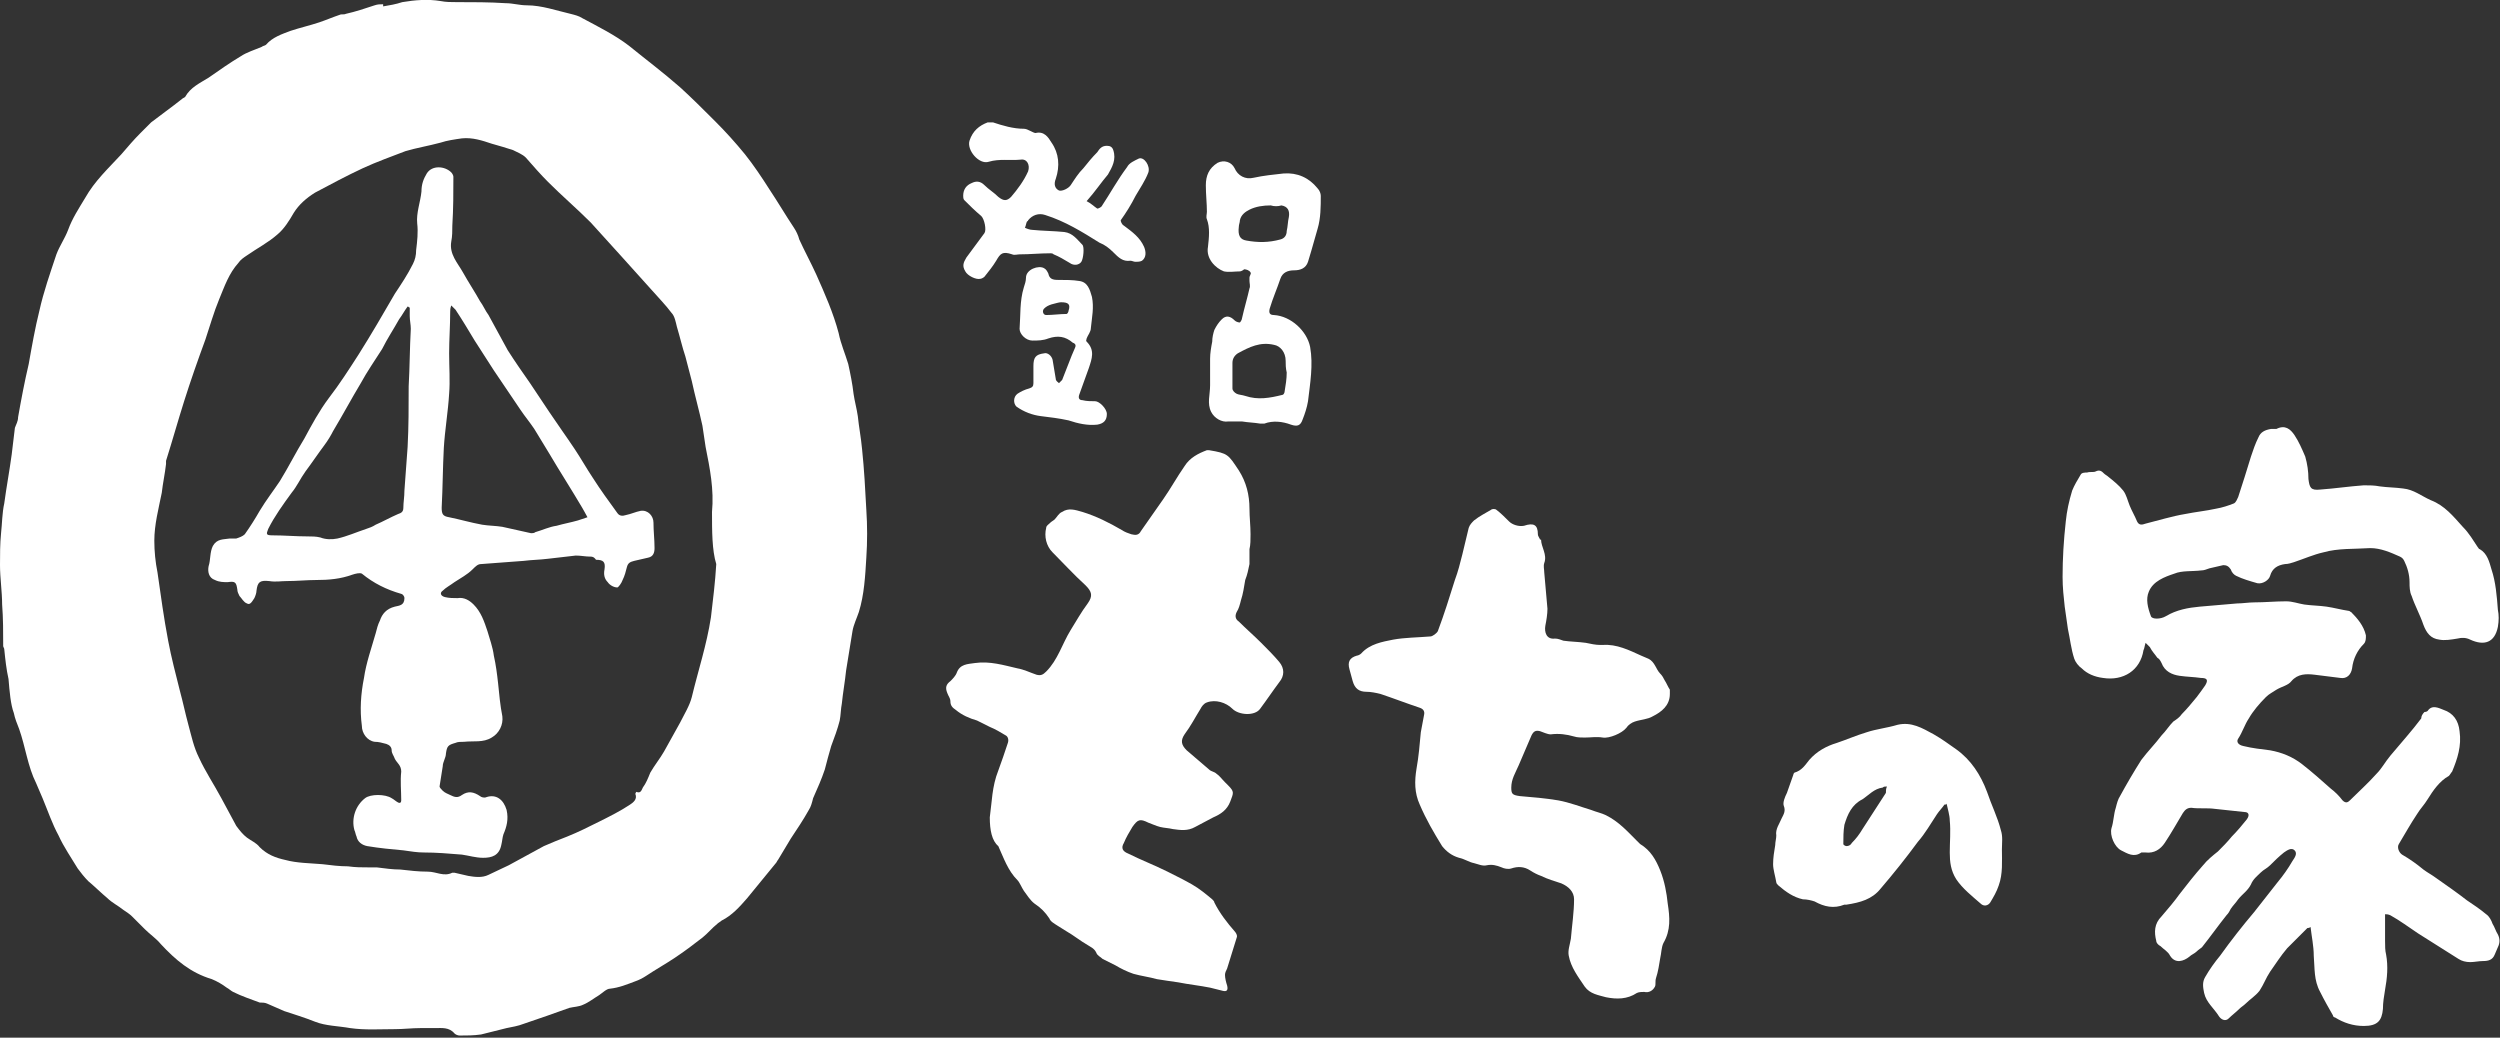
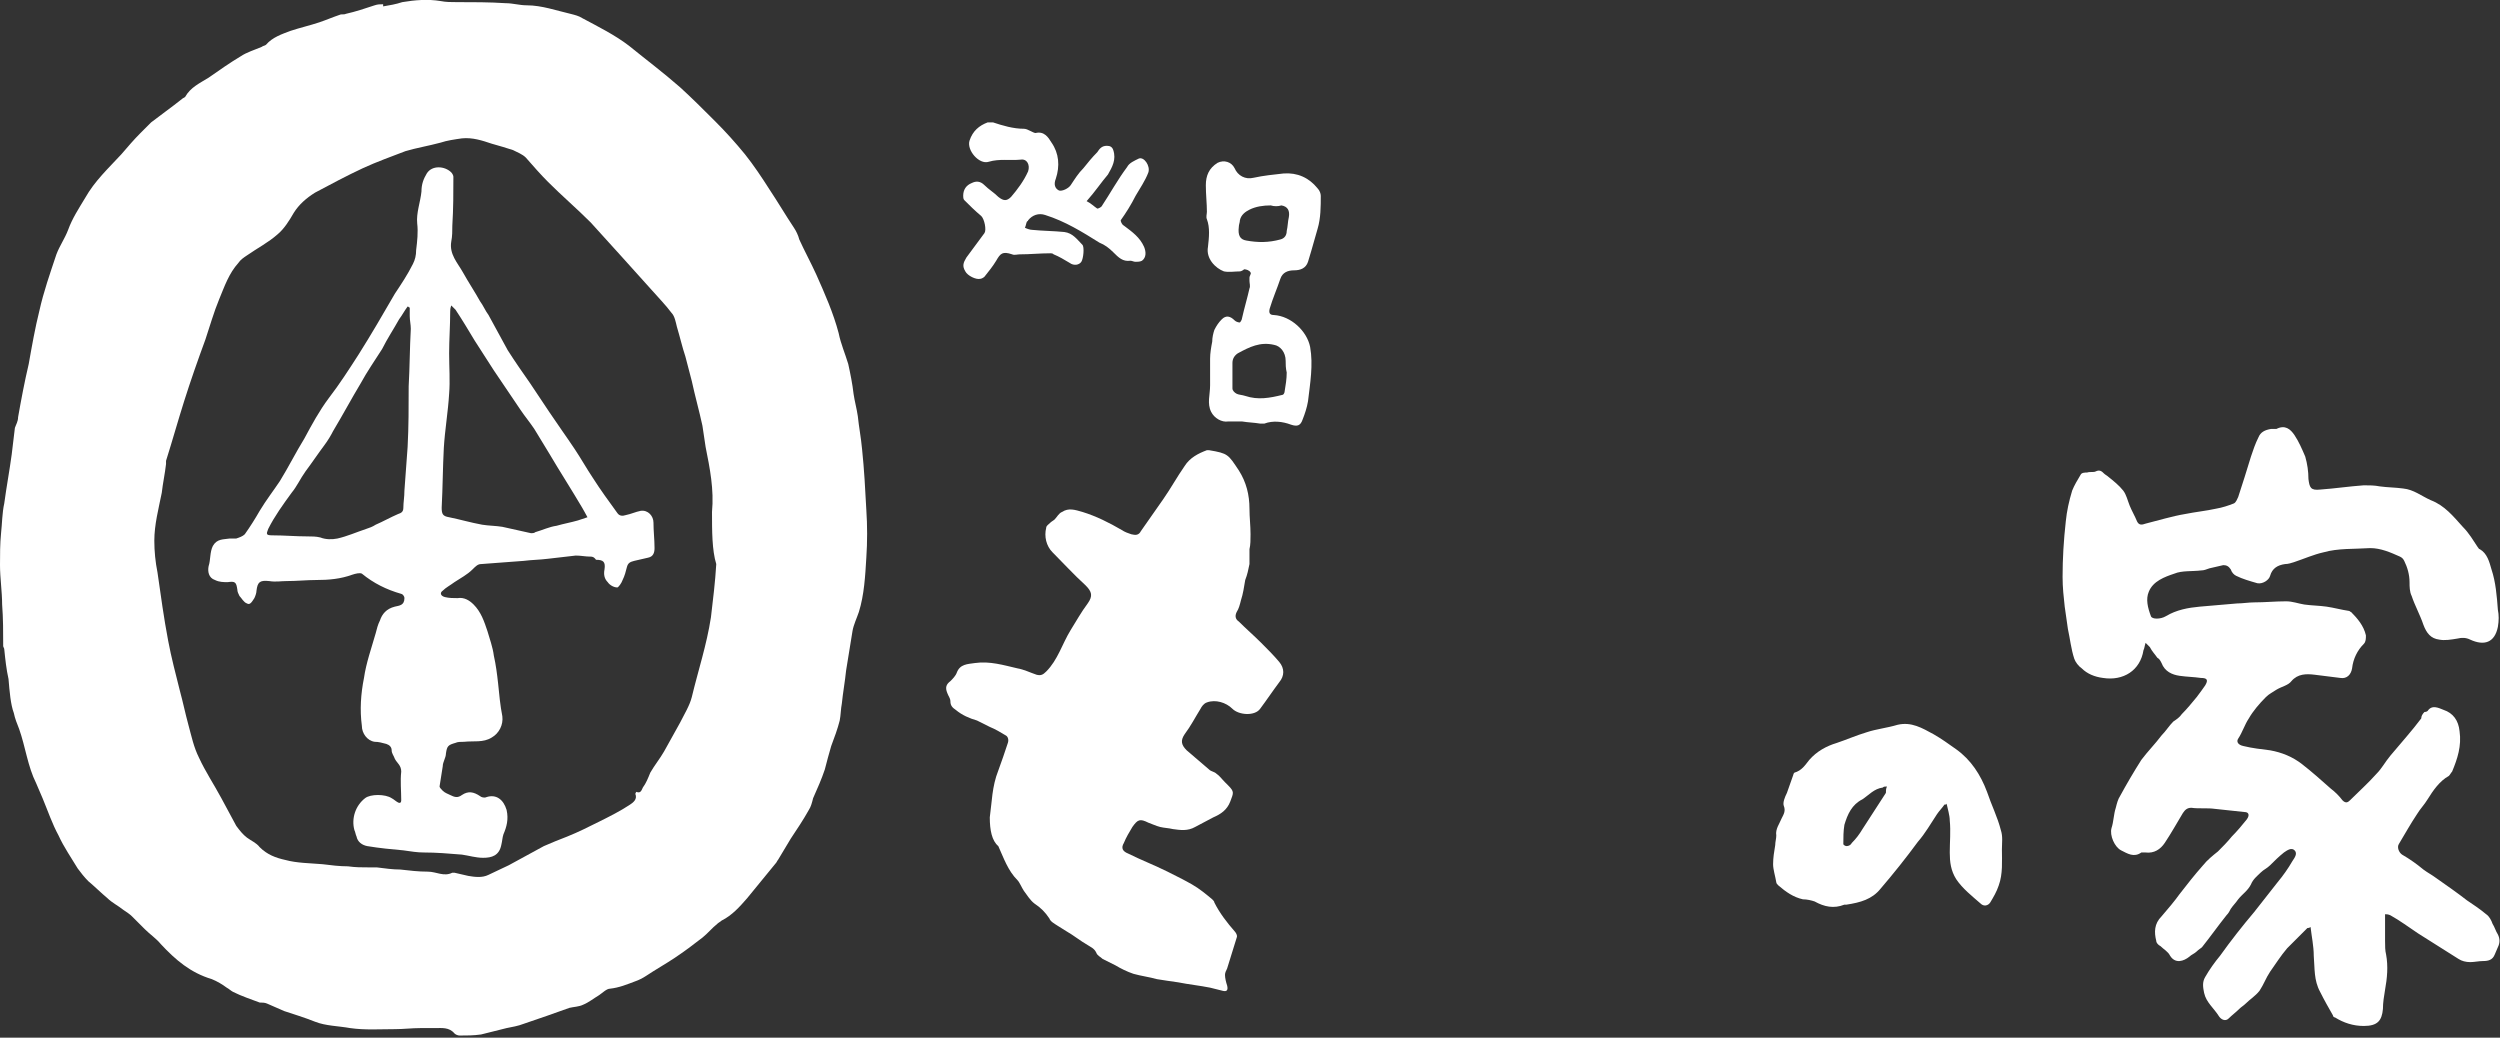
<svg xmlns="http://www.w3.org/2000/svg" version="1.1" id="レイヤー_1" x="0px" y="0px" width="234.9px" height="97.5px" viewBox="0 0 234.9 97.5" enable-background="new 0 0 234.9 97.5" xml:space="preserve">
  <rect x="0" y="0" width="234.9" height="97.5" fill="#333333" stroke="none" />
  <g>
    <g>
      <path fill="#FFFFFF" d="M36,0.6c0.6-0.1,1.2-0.2,1.8-0.4C39,0,40.2-0.1,41.4,0.1c0.5,0.1,1,0.1,1.5,0.1c1.5,0,3.1,0,4.6,0.1    c0.7,0,1.3,0.2,2,0.2c1.4,0,2.8,0.5,4.1,0.8c0.4,0.1,0.8,0.2,1.1,0.4c1.5,0.8,3.1,1.6,4.4,2.6c1.6,1.3,3.2,2.5,4.8,3.9    c1.1,1,2.2,2.1,3.3,3.2c1,1,1.9,2,2.8,3.1c0.8,1,1.6,2.2,2.3,3.3c0.8,1.2,1.5,2.4,2.3,3.6c0.2,0.3,0.4,0.7,0.5,1.1    c0.5,1.1,1.1,2.2,1.6,3.3c0.8,1.8,1.6,3.6,2.1,5.5c0.2,1,0.6,1.9,0.9,2.9c0.2,0.9,0.4,1.9,0.5,2.8c0.1,0.7,0.3,1.4,0.4,2.1    c0.1,1,0.3,2,0.4,3.1c0.2,1.9,0.3,3.8,0.4,5.7c0.1,1.5,0.1,3,0,4.5c-0.1,1.7-0.2,3.5-0.7,5.1c-0.2,0.6-0.5,1.2-0.6,1.8    c-0.2,1.2-0.4,2.5-0.6,3.7c-0.1,1-0.3,2.1-0.4,3.1c-0.1,0.5-0.1,1.1-0.2,1.6c-0.2,0.8-0.5,1.6-0.8,2.4c-0.2,0.7-0.4,1.4-0.6,2.2    c-0.3,0.9-0.7,1.8-1.1,2.7c-0.1,0.4-0.2,0.8-0.4,1.1c-0.5,0.9-1.1,1.8-1.7,2.7c-0.4,0.7-0.8,1.3-1.2,2c-0.1,0.1-0.1,0.2-0.2,0.3    c-0.9,1.1-1.8,2.2-2.7,3.3c-0.7,0.8-1.4,1.6-2.4,2.1c-0.1,0.1-0.3,0.2-0.4,0.3c-0.5,0.4-0.9,0.9-1.4,1.3c-0.9,0.7-1.7,1.3-2.6,1.9    c-0.9,0.6-1.8,1.1-2.7,1.7c-0.3,0.2-0.7,0.4-1,0.5c-0.8,0.3-1.5,0.6-2.4,0.7c-0.3,0-0.7,0.4-1,0.6c-0.5,0.3-1,0.7-1.5,0.9    c-0.4,0.2-0.9,0.2-1.3,0.3c-1.4,0.5-2.8,1-4.3,1.5c-0.5,0.2-1.1,0.3-1.6,0.4c-0.8,0.2-1.6,0.4-2.4,0.6c-0.7,0.1-1.4,0.1-2,0.1    c-0.2,0-0.4-0.1-0.5-0.2c-0.5-0.6-1.2-0.5-1.8-0.5c-0.5,0-1,0-1.4,0c-0.8,0-1.6,0.1-2.4,0.1c-1.4,0-2.8,0.1-4.2-0.1    c-1.1-0.2-2.3-0.2-3.3-0.6c-1-0.4-2-0.7-2.9-1c-0.5-0.2-1.1-0.5-1.6-0.7c-0.2-0.1-0.5-0.1-0.7-0.1c-0.8-0.3-1.7-0.6-2.5-1    c-0.2-0.1-0.4-0.3-0.6-0.4c-0.4-0.3-0.9-0.6-1.4-0.8c-2-0.6-3.4-1.8-4.8-3.3c-0.4-0.5-1-0.9-1.5-1.4c-0.4-0.4-0.8-0.8-1.2-1.2    c-0.2-0.2-0.5-0.4-0.8-0.6c-0.5-0.4-1.1-0.7-1.5-1.1c-0.6-0.5-1.2-1.1-1.8-1.6c-0.4-0.4-0.7-0.8-1-1.2c-0.6-1-1.3-2-1.8-3.1    c-0.6-1.1-1-2.3-1.5-3.5c-0.2-0.5-0.4-0.9-0.6-1.4c-0.8-1.6-1-3.4-1.6-5.1c-0.2-0.5-0.4-1-0.5-1.5C1,66.2,0.9,65,0.8,63.8    C0.6,62.9,0.5,62,0.4,61c0-0.1-0.1-0.2-0.1-0.3c0-1.3,0-2.6-0.1-3.9C0.2,55.6,0,54.3,0,53.1c0-1,0-2,0.1-3    c0.1-0.9,0.1-1.9,0.3-2.8c0.2-1.5,0.5-3.1,0.7-4.6c0.1-0.8,0.2-1.6,0.3-2.5c0.1-0.3,0.3-0.6,0.3-1c0.3-1.7,0.6-3.3,1-5    c0.3-1.7,0.6-3.4,1-5c0.4-1.8,1-3.5,1.6-5.3c0.3-0.8,0.8-1.5,1.1-2.3c0.4-1.1,1-2,1.6-3c0.9-1.6,2.2-2.8,3.4-4.1    c0.6-0.7,1.2-1.4,1.8-2c0.3-0.3,0.7-0.7,1-1c0.9-0.7,1.9-1.4,2.9-2.2c0.1-0.1,0.2-0.1,0.3-0.2c0.5-0.9,1.4-1.3,2.2-1.8    c1-0.7,2-1.4,3-2c0.6-0.4,1.3-0.6,2-0.9c0.1-0.1,0.3-0.1,0.4-0.2c0.6-0.7,1.5-1,2.3-1.3c0.9-0.3,1.8-0.5,2.7-0.8    c0.6-0.2,1.3-0.5,1.9-0.7c0.2-0.1,0.4,0,0.6-0.1c0.9-0.2,1.8-0.5,2.7-0.8c0.3-0.1,0.5-0.1,0.8-0.1C36,0.6,36,0.6,36,0.6z     M66.9,48.1c0.2-2.1-0.2-4.1-0.6-6.1c-0.1-0.7-0.2-1.3-0.3-2c-0.3-1.4-0.7-2.8-1-4.2c-0.2-0.8-0.4-1.5-0.6-2.3    c-0.3-0.9-0.5-1.8-0.8-2.8c-0.1-0.4-0.2-1-0.5-1.3c-0.6-0.8-1.3-1.5-2-2.3c-0.9-1-1.8-2-2.7-3c-1-1.1-1.9-2.1-2.9-3.2    c-1.3-1.3-2.7-2.5-4-3.8c-0.7-0.7-1.4-1.5-2.1-2.3c-0.3-0.3-0.8-0.5-1.2-0.7c-0.6-0.2-1.3-0.4-2-0.6c-0.9-0.3-1.8-0.6-2.8-0.5    c-0.7,0.1-1.4,0.2-2,0.4c-1.1,0.3-2.3,0.5-3.3,0.8c-1.3,0.5-2.7,1-4,1.6c-1.5,0.7-3,1.5-4.5,2.3c-0.8,0.5-1.5,1.1-2,1.9    c-0.4,0.7-0.9,1.5-1.5,2c-0.9,0.8-1.9,1.3-2.9,2c-0.3,0.2-0.6,0.4-0.8,0.7c-0.9,1-1.3,2.2-1.8,3.4c-0.5,1.2-0.9,2.6-1.3,3.8    c-0.7,1.9-1.4,3.9-2,5.8c-0.6,1.9-1.1,3.7-1.7,5.6c0,0.1,0,0.2,0,0.3c-0.1,0.9-0.3,1.8-0.4,2.7c-0.3,1.5-0.7,3-0.7,4.5    c0,1,0.1,2,0.3,3c0.3,2.1,0.6,4.3,1,6.4c0.3,1.6,0.7,3.1,1.1,4.7c0.3,1.1,0.5,2.1,0.8,3.2c0.3,1.1,0.5,2.1,1,3.1    c0.6,1.3,1.4,2.5,2.1,3.8c0.5,0.9,0.9,1.7,1.4,2.6c0.3,0.4,0.6,0.8,1,1.1c0.4,0.3,0.9,0.5,1.2,0.9c0.7,0.7,1.5,1,2.4,1.2    c1.1,0.3,2.3,0.3,3.5,0.4c0.8,0.1,1.6,0.2,2.4,0.2c0.7,0.1,1.3,0.1,2,0.1c0.2,0,0.5,0,0.7,0c0.8,0.1,1.5,0.2,2.2,0.2    c0.9,0.1,1.7,0.2,2.6,0.2c0.8,0,1.5,0.5,2.3,0.1c0,0,0.1,0,0.2,0c0.4,0.1,0.9,0.2,1.3,0.3c0.6,0.1,1.3,0.2,1.9-0.1    c0.6-0.3,1.3-0.6,1.9-0.9c1.1-0.6,2.2-1.2,3.3-1.8c0.7-0.3,1.4-0.6,2.2-0.9c1-0.4,2-0.9,3-1.4c1-0.5,2-1,2.9-1.6    c0.3-0.2,0.7-0.5,0.5-1c0-0.1,0.1-0.2,0.1-0.2c0.4,0.2,0.5-0.2,0.6-0.4c0.3-0.4,0.5-0.9,0.7-1.4c0.4-0.7,0.9-1.3,1.3-2    c0.5-0.9,1-1.8,1.5-2.7c0.4-0.8,0.9-1.6,1.1-2.4c0.6-2.5,1.4-4.9,1.8-7.5c0.2-1.7,0.4-3.3,0.5-5C66.9,51.7,66.9,49.9,66.9,48.1z" />
      <path fill="#FFFFFF" d="M227.8,66.9c0,0,0.2,0,0.3-0.1c0.4-0.6,1-0.3,1.5-0.1c0.9,0.3,1.4,1,1.5,2c0.2,1.4-0.2,2.6-0.7,3.8    c-0.1,0.1-0.2,0.3-0.3,0.4c-0.9,0.5-1.5,1.4-2,2.2c-0.3,0.5-0.7,0.9-1,1.4c-0.6,0.9-1.1,1.8-1.7,2.8c-0.2,0.3,0,0.8,0.3,1    c0.7,0.4,1.4,0.9,2,1.4c0.4,0.3,0.8,0.5,1.2,0.8c1,0.7,2,1.4,2.9,2.1c0.6,0.4,1.2,0.8,1.8,1.3c0.3,0.2,0.5,0.6,0.6,0.9    c0.2,0.3,0.3,0.7,0.5,1c0.2,0.4,0.2,0.8,0,1.2c-0.1,0.2-0.2,0.5-0.3,0.7c-0.2,0.5-0.6,0.6-1.1,0.6c-0.4,0-0.8,0.1-1.2,0.1    c-0.4,0-0.8-0.1-1.1-0.3c-1.3-0.8-2.5-1.6-3.8-2.4c-0.9-0.6-1.7-1.2-2.6-1.7c-0.2-0.1-0.4-0.1-0.5-0.1c0,0.9,0,1.7,0,2.5    c0,0.5,0,0.9,0.1,1.3c0.2,1.1,0.1,2.2-0.1,3.3c-0.1,0.6-0.2,1.2-0.2,1.8c-0.1,1.1-0.5,1.6-1.8,1.6c-1,0-1.9-0.3-2.7-0.8    c-0.1,0-0.2-0.1-0.2-0.2c-0.4-0.7-0.8-1.4-1.2-2.2c-0.6-1.1-0.5-2.2-0.6-3.4c0-0.9-0.2-1.8-0.3-2.7c-0.1,0.1-0.3,0.1-0.3,0.1    c-0.6,0.6-1.3,1.3-1.9,1.9c-0.6,0.7-1.1,1.5-1.6,2.2c-0.4,0.6-0.6,1.2-1,1.8c-0.4,0.5-0.9,0.8-1.3,1.2c-0.2,0.2-0.4,0.3-0.6,0.5    c-0.3,0.3-0.7,0.6-1,0.9c-0.3,0.3-0.7,0.1-0.9-0.2c-0.5-0.8-1.2-1.3-1.4-2.2c-0.1-0.5-0.2-1,0.1-1.5c0.4-0.7,0.9-1.4,1.4-2    c1-1.4,2.1-2.8,3.2-4.1c0.7-0.9,1.5-1.9,2.2-2.8c0.5-0.6,1-1.3,1.4-2c0.2-0.3,0.5-0.7,0.2-1c-0.3-0.3-0.7,0-1,0.2    c-0.5,0.4-0.9,0.8-1.3,1.2c-0.3,0.3-0.6,0.4-0.9,0.7c-0.3,0.3-0.7,0.6-0.9,1.1c-0.3,0.6-0.8,0.9-1.2,1.4c-0.2,0.3-0.5,0.6-0.7,0.9    c-0.1,0.2-0.2,0.4-0.4,0.6c-0.8,1-1.5,2-2.3,3c-0.1,0.1-0.3,0.2-0.5,0.4c-0.2,0.2-0.5,0.3-0.7,0.5c-0.5,0.4-1.3,0.7-1.8-0.1    c-0.2-0.4-0.6-0.6-0.9-0.9c-0.2-0.1-0.4-0.3-0.4-0.5c-0.2-0.8-0.2-1.6,0.5-2.3c0.6-0.7,1.2-1.4,1.7-2.1c0.7-0.9,1.4-1.8,2.2-2.7    c0.4-0.5,0.9-0.9,1.4-1.3c0.4-0.4,0.9-0.9,1.3-1.4c0.5-0.5,1-1.1,1.4-1.6c0.3-0.4,0.2-0.7-0.2-0.7c-0.9-0.1-1.9-0.2-2.8-0.3    c-0.7-0.1-1.5,0-2.2-0.1c-0.4,0-0.6,0.2-0.8,0.5c-0.6,1-1.1,1.9-1.7,2.8c-0.4,0.6-1,1-1.8,0.9c-0.1,0-0.3,0-0.4,0    c-0.7,0.5-1.3,0.1-1.9-0.2c-0.6-0.3-1.1-1.4-0.9-2.1c0.2-0.6,0.2-1.3,0.4-1.9c0.1-0.4,0.2-0.8,0.4-1.1c0.6-1.1,1.3-2.3,2-3.4    c0.6-0.8,1.3-1.5,1.9-2.3c0.4-0.4,0.7-0.9,1.1-1.3c0.3-0.2,0.6-0.4,0.8-0.7c0.5-0.5,0.9-1,1.4-1.6c0.3-0.4,0.6-0.8,0.8-1.1    c0.3-0.5,0.2-0.7-0.4-0.7c-0.7-0.1-1.3-0.1-2-0.2c-0.7-0.1-1.4-0.4-1.7-1.2c-0.1-0.2-0.2-0.4-0.4-0.5c-0.2-0.3-0.5-0.6-0.7-1    c-0.1-0.1-0.2-0.2-0.4-0.4c-0.1,0.3-0.1,0.5-0.2,0.7c-0.3,1.9-1.9,2.9-3.8,2.6c-0.8-0.1-1.5-0.4-2-0.9c-0.3-0.2-0.6-0.6-0.7-0.9    c-0.3-0.9-0.4-1.9-0.6-2.8c-0.1-0.7-0.2-1.4-0.3-2.1c-0.1-0.9-0.2-1.8-0.2-2.8c0-1.7,0.1-3.4,0.3-5.2c0.1-1,0.3-1.9,0.6-2.9    c0.2-0.5,0.5-1,0.8-1.5c0.1-0.2,0.4-0.2,0.6-0.2c0.3-0.1,0.6,0,0.8-0.1c0.4-0.2,0.6,0,0.8,0.2c0.1,0.1,0.3,0.2,0.4,0.3    c0.5,0.4,1,0.8,1.4,1.3c0.3,0.4,0.4,0.9,0.6,1.4c0.2,0.5,0.5,1,0.7,1.5c0.2,0.4,0.5,0.3,0.8,0.2c1.2-0.3,2.5-0.7,3.7-0.9    c1-0.2,2-0.3,2.9-0.5c0.6-0.1,1.2-0.3,1.7-0.5c0.2-0.1,0.3-0.4,0.4-0.6c0.4-1.2,0.8-2.5,1.2-3.8c0.2-0.6,0.4-1.2,0.7-1.8    c0.2-0.5,0.6-0.7,1.2-0.8c0.2,0,0.4,0,0.5,0c0.8-0.4,1.3,0,1.7,0.6c0.4,0.6,0.7,1.3,1,2c0.2,0.7,0.3,1.4,0.3,2.1    c0.1,0.8,0.2,1.1,1.1,1c1.4-0.1,2.7-0.3,4.1-0.4c0.5,0,1,0,1.5,0.1c0.7,0.1,1.5,0.1,2.2,0.2c1,0.1,1.7,0.7,2.6,1.1    c1.3,0.5,2.1,1.5,3,2.5c0.6,0.6,1,1.3,1.4,1.9c0.1,0.1,0.1,0.2,0.2,0.2c0.7,0.4,0.9,1.2,1.1,1.9c0.4,1.2,0.5,2.5,0.6,3.8    c0.1,0.5,0.1,1,0,1.6c-0.3,1.5-1.3,1.8-2.6,1.2c-0.4-0.2-0.8-0.2-1.2-0.1c-0.6,0.1-1.2,0.2-1.7,0.1c-0.8-0.1-1.2-0.6-1.5-1.4    c-0.3-0.9-0.8-1.8-1.1-2.7c-0.2-0.4-0.2-0.9-0.2-1.3c0-0.7-0.2-1.4-0.5-2c-0.1-0.2-0.2-0.3-0.4-0.4c-0.9-0.4-1.8-0.8-2.8-0.8    c-1.5,0.1-3,0-4.4,0.4c-0.9,0.2-1.8,0.6-2.7,0.9c-0.3,0.1-0.6,0.2-0.9,0.2c-0.7,0.1-1.2,0.4-1.4,1.1c-0.1,0.4-0.7,0.8-1.2,0.7    c-0.7-0.2-1.4-0.4-2-0.7c-0.2-0.1-0.4-0.3-0.5-0.6c-0.2-0.3-0.4-0.4-0.7-0.4c-0.4,0.1-0.9,0.2-1.3,0.3c-0.3,0.1-0.5,0.2-0.8,0.2    c-0.8,0.1-1.8,0-2.5,0.3c-0.9,0.3-2,0.7-2.4,1.7c-0.3,0.7-0.1,1.5,0.2,2.3c0.1,0.3,0.9,0.3,1.4,0c1-0.6,2.1-0.8,3.2-0.9    c1.2-0.1,2.3-0.2,3.5-0.3c0.5,0,1.1-0.1,1.6-0.1c1,0,2-0.1,3-0.1c0.6,0,1.1,0.2,1.7,0.3c0.7,0.1,1.4,0.1,2.1,0.2    c0.7,0.1,1.4,0.3,2.1,0.4c0.1,0,0.1,0.1,0.2,0.1c0.6,0.6,1.2,1.3,1.4,2.2c0,0.3,0,0.6-0.2,0.8c-0.6,0.6-1,1.4-1.1,2.3    c-0.1,0.6-0.5,1-1.1,0.9c-0.8-0.1-1.6-0.2-2.4-0.3c-0.8-0.1-1.6-0.1-2.2,0.6c-0.3,0.4-0.9,0.5-1.4,0.8c-0.3,0.2-0.7,0.4-1,0.7    c-0.6,0.6-1.2,1.3-1.6,2c-0.4,0.6-0.6,1.3-1,1.9c-0.2,0.3,0,0.6,0.5,0.7c0.8,0.2,1.7,0.3,2.5,0.4c1.1,0.2,2.1,0.6,3,1.3    c0.9,0.7,1.8,1.5,2.7,2.3c0.4,0.3,0.8,0.7,1.1,1.1c0.3,0.3,0.5,0.2,0.7,0c0.8-0.8,1.7-1.6,2.5-2.5c0.5-0.5,0.8-1.1,1.3-1.7    c1-1.2,2-2.3,2.9-3.5C227.5,67.3,227.6,67.1,227.8,66.9z" />
      <path fill="#FFFFFF" d="M93,76.8c0.2-1.4,0.2-2.9,0.8-4.4c0.3-0.8,0.6-1.7,0.9-2.6c0.1-0.3,0-0.6-0.2-0.7c-0.5-0.3-1-0.6-1.5-0.8    c-0.4-0.2-0.8-0.4-1.2-0.6c-0.7-0.2-1.4-0.5-2-1c-0.3-0.2-0.5-0.4-0.5-0.8c0-0.3-0.2-0.5-0.3-0.8c-0.2-0.5-0.1-0.8,0.3-1.1    c0.2-0.2,0.5-0.5,0.6-0.8c0.3-0.8,1-0.8,1.7-0.9c1.4-0.2,2.7,0.2,4,0.5c0.6,0.1,1.2,0.4,1.8,0.6c0.4,0.1,0.6,0,0.9-0.3    c1.1-1.1,1.5-2.6,2.3-3.9c0.5-0.8,1-1.7,1.6-2.5c0.5-0.7,0.4-1.1-0.2-1.7c-1.1-1-2.1-2.1-3.1-3.1c-0.6-0.6-0.8-1.5-0.6-2.3    c0-0.2,0.2-0.3,0.4-0.5c0.1-0.1,0.3-0.2,0.4-0.3c0.2-0.2,0.4-0.6,0.7-0.7c0.6-0.4,1.2-0.2,1.9,0c1.3,0.4,2.5,1,3.7,1.7    c0.3,0.2,0.6,0.3,0.9,0.4c0.4,0.1,0.7,0.1,0.9-0.3c0.7-1,1.4-2,2.1-3c0.7-1,1.3-2.1,2-3.1c0.5-0.8,1.3-1.2,2.1-1.5    c0.1,0,0.1,0,0.2,0c1.8,0.3,1.8,0.4,2.8,1.9c0.7,1.1,1,2.3,1,3.6c0,0.8,0.1,1.6,0.1,2.4c0,0.5,0,1-0.1,1.4c0,0.5,0,1,0,1.4    c-0.1,0.5-0.2,1-0.4,1.5c-0.1,0.6-0.2,1.3-0.4,1.9c-0.1,0.4-0.2,0.8-0.4,1.1c-0.2,0.4-0.1,0.7,0.2,0.9c0.7,0.7,1.4,1.3,2.1,2    c0.6,0.6,1.2,1.2,1.7,1.8c0.5,0.6,0.5,1.3,0,1.9c-0.6,0.8-1.2,1.7-1.8,2.5c-0.5,0.7-2,0.6-2.6,0c-0.6-0.6-1.6-0.9-2.4-0.6    c-0.3,0.1-0.5,0.4-0.6,0.6c-0.5,0.8-0.9,1.6-1.5,2.4c-0.4,0.6-0.3,1,0.2,1.5c0.7,0.6,1.4,1.2,2.1,1.8c0.2,0.2,0.5,0.2,0.7,0.4    c0.3,0.2,0.5,0.5,0.8,0.8c0.1,0.1,0.2,0.2,0.3,0.3c0.6,0.6,0.5,0.7,0.2,1.5c-0.3,0.8-0.9,1.2-1.6,1.5c-0.6,0.3-1.1,0.6-1.7,0.9    c-0.7,0.4-1.4,0.3-2.1,0.2c-0.4-0.1-0.8-0.1-1.2-0.2c-0.4-0.1-0.8-0.3-1.1-0.4c-0.8-0.4-1-0.3-1.5,0.4c-0.3,0.5-0.6,1-0.8,1.5    c-0.3,0.5-0.1,0.8,0.4,1c1.2,0.6,2.5,1.1,3.7,1.7c0.8,0.4,1.6,0.8,2.3,1.2c0.7,0.4,1.3,0.9,1.9,1.4c0.1,0.1,0.2,0.2,0.2,0.3    c0.5,1,1.2,1.9,1.9,2.7c0.1,0.1,0.3,0.4,0.2,0.6c-0.3,1-0.6,1.9-0.9,2.9c-0.1,0.2-0.2,0.4-0.2,0.6c0,0.3,0.1,0.7,0.2,1    c0.1,0.4,0,0.6-0.4,0.5c-0.4-0.1-0.8-0.2-1.2-0.3c-1-0.2-2-0.3-3-0.5c-0.7-0.1-1.4-0.2-2-0.3c-0.7-0.2-1.5-0.3-2.2-0.5    c-0.6-0.2-1.2-0.5-1.7-0.8c-0.4-0.2-0.8-0.4-1.2-0.6c-0.2-0.2-0.5-0.3-0.6-0.6c-0.2-0.4-0.5-0.5-0.8-0.7c-0.7-0.4-1.3-0.9-2-1.3    c-0.3-0.2-0.5-0.3-0.8-0.5c-0.3-0.2-0.7-0.4-0.8-0.7c-0.4-0.6-0.8-1-1.4-1.4c-0.4-0.3-0.7-0.8-1-1.2c-0.2-0.3-0.4-0.8-0.6-1    c-0.9-0.9-1.3-2.1-1.8-3.2C93.2,79,93,78,93,76.8z" />
-       <path fill="#FFFFFF" d="M156.9,65.2c0,1.1-0.8,1.7-1.6,2.1c-0.5,0.3-1.1,0.3-1.7,0.5c-0.3,0.1-0.6,0.3-0.8,0.6    c-0.4,0.5-1.6,1-2.2,0.9c-0.6-0.1-1.1,0-1.7,0c-0.3,0-0.7,0-1-0.1c-0.7-0.2-1.4-0.3-2.2-0.2c-0.3,0-0.7-0.2-1-0.3    c-0.4-0.1-0.6,0-0.8,0.4c-0.4,0.9-0.8,1.9-1.2,2.8c-0.3,0.7-0.7,1.3-0.7,2.1c0,0.6,0.1,0.7,0.8,0.8c1.2,0.1,2.4,0.2,3.6,0.4    c1.1,0.2,2.1,0.6,3.1,0.9c0.5,0.2,1,0.3,1.4,0.5c1.2,0.6,2,1.5,2.9,2.4c0.1,0.1,0.2,0.2,0.3,0.3c1,0.6,1.5,1.5,1.9,2.5    c0.4,1,0.6,2.1,0.7,3.1c0.2,1.3,0.3,2.5-0.4,3.7c-0.2,0.4-0.2,1-0.3,1.4c-0.1,0.6-0.2,1.3-0.4,1.9c-0.1,0.3,0,0.6-0.1,0.8    c-0.2,0.4-0.6,0.6-1,0.5c-0.2,0-0.5,0-0.7,0.1c-0.9,0.6-1.9,0.6-2.9,0.4c-0.7-0.2-1.5-0.3-2-1c-0.6-0.9-1.3-1.8-1.5-2.9    c-0.1-0.5,0.1-1,0.2-1.6c0.1-1.2,0.3-2.5,0.3-3.7c0-0.7-0.5-1.2-1.2-1.5c-0.6-0.2-1.3-0.4-1.9-0.7c-0.3-0.1-0.7-0.3-1-0.5    c-0.6-0.4-1.2-0.4-1.8-0.2c-0.3,0.1-0.7,0-0.9-0.1c-0.5-0.2-0.9-0.3-1.4-0.2c-0.4,0.1-0.8-0.1-1.2-0.2c-0.5-0.1-0.9-0.4-1.4-0.5    c-0.7-0.2-1.2-0.6-1.6-1.1c-0.8-1.3-1.5-2.5-2.1-3.9c-0.5-1.1-0.5-2.2-0.3-3.4c0.2-1.1,0.3-2.3,0.4-3.4c0.1-0.5,0.2-1.1,0.3-1.6    c0.1-0.4-0.1-0.6-0.4-0.7c-1.2-0.4-2.5-0.9-3.7-1.3c-0.4-0.1-0.9-0.2-1.3-0.2c-0.7,0-1.1-0.3-1.3-1c-0.1-0.4-0.2-0.7-0.3-1.1    c-0.2-0.7,0-1.1,0.7-1.3c0.1,0,0.3-0.1,0.4-0.2c0.8-0.9,2-1.1,3-1.3c1.1-0.2,2.3-0.2,3.5-0.3c0.2,0,0.6-0.3,0.7-0.5    c0.6-1.6,1.1-3.2,1.6-4.8c0.3-0.8,0.5-1.6,0.7-2.4c0.2-0.8,0.4-1.7,0.6-2.5c0.1-0.3,0.3-0.5,0.5-0.7c0.5-0.4,1.1-0.7,1.6-1    c0.1-0.1,0.4-0.1,0.5,0c0.4,0.3,0.8,0.7,1.2,1.1c0.3,0.3,0.9,0.5,1.4,0.4c0.9-0.3,1.3-0.1,1.3,0.8c0,0.2,0.2,0.4,0.2,0.5    c0,0,0.1,0,0.1,0c0,0.7,0.6,1.4,0.3,2.2c-0.1,0.3,0,0.6,0,0.9c0.1,1.1,0.2,2.3,0.3,3.4c0,0.5-0.1,1.1-0.2,1.6    c-0.1,0.6,0.1,1.3,0.9,1.2c0.3,0,0.5,0.1,0.8,0.2c0.7,0.1,1.4,0.1,2.1,0.2c0.5,0.1,0.9,0.2,1.4,0.2c0.1,0,0.2,0,0.2,0    c1.3-0.1,2.5,0.5,3.6,1c0.2,0.1,0.5,0.2,0.7,0.3c0.6,0.3,0.7,1,1.1,1.4c0.2,0.2,0.3,0.4,0.4,0.6c0.2,0.3,0.3,0.6,0.5,0.9    C156.9,65.1,156.9,65.1,156.9,65.2z" />
      <path fill="#FFFFFF" d="M182.7,75.6c-0.2,0.3-0.5,0.6-0.7,0.9c-0.6,0.9-1.1,1.8-1.8,2.6c-1.1,1.5-2.3,3-3.5,4.4    c-0.8,1-1.9,1.3-3.2,1.5c-0.1,0-0.1,0-0.2,0c-1,0.4-1.9,0.2-2.8-0.3c-0.3-0.1-0.7-0.2-1.1-0.2c-0.9-0.2-1.6-0.7-2.3-1.3    c-0.1-0.1-0.2-0.2-0.2-0.3c-0.1-0.6-0.3-1.2-0.3-1.7c0-0.6,0.1-1.2,0.2-1.8c0-0.3,0.1-0.6,0.1-0.9c-0.1-0.6,0.3-1.1,0.5-1.6    c0.2-0.4,0.4-0.7,0.2-1.2c-0.1-0.3,0.1-0.8,0.3-1.2c0.2-0.6,0.4-1.1,0.6-1.7c0-0.1,0.1-0.2,0.1-0.2c0.7-0.2,1-0.7,1.4-1.2    c0.7-0.8,1.6-1.3,2.6-1.6c0.9-0.3,1.8-0.7,2.8-1c0.9-0.3,1.9-0.4,2.9-0.7c1.3-0.3,2.3,0.3,3.4,0.9c0.7,0.4,1.4,0.9,2.1,1.4    c1.4,1,2.3,2.4,2.9,4c0.4,1.2,1,2.4,1.3,3.6c0.2,0.6,0.1,1.2,0.1,1.8c0,1.1,0.1,2.3-0.3,3.4c-0.2,0.6-0.5,1.1-0.8,1.6    c-0.2,0.3-0.6,0.4-0.9,0.1c-0.8-0.7-1.7-1.4-2.3-2.3c-0.5-0.8-0.6-1.6-0.6-2.5c0-1,0.1-2,0-3c0-0.5-0.2-1.1-0.3-1.6    C182.9,75.6,182.8,75.6,182.7,75.6z M177.3,73.9c-0.2,0-0.3,0-0.4,0.1c-0.8,0.1-1.3,0.7-1.9,1.1c-1,0.5-1.4,1.4-1.7,2.4    c-0.1,0.6-0.1,1.2-0.1,1.8c0,0.1,0.2,0.2,0.3,0.2c0.2,0,0.4-0.1,0.5-0.3c0.4-0.4,0.7-0.8,1-1.3c0.7-1.1,1.5-2.3,2.2-3.4    C177.2,74.3,177.2,74.1,177.3,73.9z" />
      <path fill="#FFFFFF" d="M116.5,25.5c-0.5,0-1,0.1-1.5,0c-0.8-0.3-1.7-1.2-1.5-2.3c0.1-0.9,0.2-1.8-0.1-2.6c-0.1-0.2,0-0.5,0-0.7    c0-0.8-0.1-1.6-0.1-2.5c0-0.9,0.3-1.6,1.1-2.1c0.6-0.3,1.3-0.1,1.6,0.5c0.3,0.7,1,1.1,1.8,0.9c0.9-0.2,1.9-0.3,2.8-0.4    c1.3-0.1,2.4,0.4,3.2,1.4c0.2,0.2,0.3,0.5,0.3,0.7c0,1,0,2.1-0.3,3.1c-0.2,0.7-0.4,1.4-0.6,2.1c-0.1,0.3-0.2,0.7-0.3,1    c-0.2,0.6-0.7,0.8-1.3,0.8c-0.6,0-1.1,0.2-1.3,0.8c-0.3,0.9-0.7,1.8-1,2.8c-0.1,0.4,0,0.6,0.4,0.6c1.6,0.1,3.1,1.5,3.4,3    c0.3,1.7,0,3.4-0.2,5.1c-0.1,0.6-0.3,1.2-0.5,1.7c-0.2,0.6-0.5,0.7-1.1,0.5c-0.8-0.3-1.7-0.4-2.5-0.1c-0.1,0-0.3,0-0.4,0    c-0.6-0.1-1.1-0.1-1.7-0.2c-0.4,0-0.9,0-1.3,0c-0.6,0.1-1.3-0.3-1.6-0.9c-0.4-0.8-0.1-1.6-0.1-2.5c0-0.8,0-1.7,0-2.5    c0-0.5,0.1-1.1,0.2-1.6c0-0.4,0.1-0.8,0.2-1.1c0.2-0.4,0.4-0.7,0.7-1c0.4-0.4,0.8-0.3,1.2,0.1c0.1,0.1,0.3,0.2,0.5,0.2    c0.1-0.1,0.2-0.3,0.2-0.4c0.2-0.9,0.5-1.9,0.7-2.8c0.1-0.2,0-0.5,0-0.7c0-0.1,0-0.2,0-0.3c0-0.2,0.2-0.4,0.1-0.5    c-0.1-0.2-0.4-0.3-0.6-0.3C116.8,25.4,116.6,25.5,116.5,25.5C116.5,25.5,116.5,25.5,116.5,25.5z M120.9,35    C120.9,35,120.9,35,120.9,35c-0.1-0.4-0.1-0.8-0.1-1.1c0-0.8-0.5-1.4-1.1-1.5c-1.3-0.3-2.3,0.2-3.4,0.8c-0.3,0.2-0.5,0.5-0.5,0.9    c0,0.8,0,1.6,0,2.4c0,0.2,0.2,0.4,0.4,0.5c0.2,0.1,0.5,0.1,0.8,0.2c1.2,0.4,2.3,0.2,3.5-0.1c0.1,0,0.2-0.2,0.2-0.3    C120.8,36.2,120.9,35.6,120.9,35z M119.4,19.3c-0.7,0-1.4,0.1-2,0.4c-0.4,0.2-0.8,0.5-0.9,1c0,0.2-0.1,0.4-0.1,0.6    c-0.1,0.8,0.1,1.2,0.7,1.3c1.1,0.2,2.1,0.2,3.2-0.1c0.4-0.1,0.6-0.4,0.6-0.8c0.1-0.4,0.1-0.9,0.2-1.3c0.1-0.6-0.1-1-0.7-1.1    C120.1,19.4,119.7,19.4,119.4,19.3z" />
      <path fill="#FFFFFF" d="M102.1,18.9c0.4,0.2,0.7,0.5,1,0.7c0.1,0,0.3-0.1,0.4-0.2c0.8-1.2,1.5-2.5,2.4-3.7    c0.2-0.4,0.7-0.6,1.1-0.8c0.5-0.2,1.1,0.7,0.9,1.3c-0.3,0.8-0.8,1.5-1.2,2.2c-0.4,0.8-0.9,1.6-1.4,2.3c0,0.1,0.1,0.4,0.3,0.5    c0.8,0.6,1.5,1.1,1.9,2c0.2,0.5,0.2,1-0.2,1.3c-0.2,0.1-0.4,0.1-0.6,0.1c-0.2,0-0.3-0.1-0.5-0.1c-0.7,0.1-1.1-0.3-1.6-0.8    c-0.4-0.4-0.8-0.7-1.3-0.9c-1.6-1-3.2-2-5.1-2.6c-0.6-0.2-1.2,0-1.6,0.5c0,0,0,0.1-0.1,0.1c-0.1,0.2-0.1,0.4-0.2,0.6    c0.2,0.1,0.5,0.2,0.7,0.2c1,0.1,2,0.1,3,0.2c0.8,0.1,1.2,0.7,1.7,1.2c0.2,0.2,0.1,1.3-0.1,1.6c-0.2,0.3-0.7,0.4-1.1,0.1    c-0.5-0.3-1-0.6-1.5-0.8c-0.1-0.1-0.2-0.1-0.3-0.1c-1,0-1.9,0.1-2.9,0.1c-0.2,0-0.5,0.1-0.7,0c-0.9-0.3-1.1-0.1-1.5,0.6    c-0.3,0.5-0.7,1-1.1,1.5c-0.1,0.1-0.3,0.2-0.4,0.2c-0.4,0.1-1.2-0.3-1.4-0.7c-0.3-0.5-0.2-0.8,0.1-1.3c0.6-0.8,1.1-1.5,1.7-2.3    c0.2-0.3,0-1.3-0.3-1.6c-0.6-0.5-1.1-1-1.6-1.5c-0.1-0.1-0.1-0.3-0.1-0.4c0-0.6,0.3-1,0.8-1.2c0.4-0.2,0.8-0.2,1.2,0.2    c0.4,0.4,0.9,0.7,1.3,1.1c0.5,0.4,0.8,0.4,1.2,0c0.6-0.7,1.2-1.5,1.6-2.4c0.2-0.6-0.1-1.2-0.7-1.1c-1,0.1-2-0.1-3,0.2    c-0.9,0.3-2.1-1.1-1.8-2c0.3-0.9,0.9-1.4,1.7-1.7c0.2,0,0.4,0,0.5,0c0.9,0.3,1.9,0.6,2.9,0.6c0.2,0,0.4,0.1,0.6,0.2    c0.2,0.1,0.4,0.2,0.5,0.2c0.8-0.2,1.2,0.4,1.5,0.9c0.7,1,0.8,2.2,0.4,3.4c-0.2,0.5-0.1,0.9,0.3,1.1c0.3,0.1,0.9-0.2,1.1-0.5    c0.4-0.6,0.7-1.1,1.2-1.6c0.4-0.5,0.8-1,1.3-1.5c0.2-0.3,0.4-0.6,0.9-0.6c0.3,0,0.5,0.1,0.6,0.4c0.3,0.9-0.1,1.6-0.5,2.3    C103.5,17.1,102.9,18,102.1,18.9z" />
-       <path fill="#FFFFFF" d="M97.1,35.2c0-0.3,0-0.5,0-0.8c0-0.8,0.2-1.1,1-1.2c0.3-0.1,0.7,0.2,0.8,0.6c0.1,0.6,0.2,1.2,0.3,1.8    c0,0.2,0.2,0.3,0.3,0.4c0.1-0.1,0.2-0.2,0.3-0.3c0.3-0.8,0.6-1.5,0.9-2.3c0.1-0.2,0.2-0.5,0.3-0.7c0.1-0.2,0.1-0.4-0.2-0.5    c0,0,0,0,0,0c-0.7-0.6-1.4-0.7-2.3-0.4C98,32,97.5,32,97,32c-0.6,0-1.2-0.6-1.2-1.1c0.1-1.3,0-2.6,0.4-3.9    c0.1-0.3,0.2-0.6,0.2-0.9c0-0.8,1.2-1.2,1.7-0.9c0.2,0.1,0.3,0.3,0.4,0.5c0.1,0.5,0.4,0.6,0.9,0.6c0.7,0,1.4,0,2,0.1    c0.8,0.1,1,0.8,1.2,1.5c0.2,1,0,1.9-0.1,2.9c0,0.4-0.3,0.7-0.4,1c0,0.1-0.1,0.2,0,0.3c0.8,0.8,0.5,1.6,0.2,2.5    c-0.3,0.8-0.6,1.7-0.9,2.5c-0.1,0.3,0,0.5,0.3,0.5c0.4,0.1,0.8,0.1,1.2,0.1c0.4,0,1.1,0.7,1.1,1.2c0,0.6-0.3,0.9-0.9,1    c-0.9,0.1-1.8-0.1-2.7-0.4c-0.9-0.2-1.8-0.3-2.6-0.4c-0.8-0.1-1.6-0.4-2.3-0.9c-0.3-0.3-0.3-0.9,0.1-1.2c0.3-0.2,0.7-0.4,1.1-0.5    c0.3-0.1,0.4-0.2,0.4-0.5C97.1,35.8,97.1,35.5,97.1,35.2z M99.7,28.4c-0.2,0-0.5,0.1-0.9,0.2c-0.3,0.1-0.5,0.2-0.7,0.4    c-0.2,0.2-0.1,0.6,0.2,0.6c0.6,0,1.3-0.1,1.9-0.1c0.1,0,0.2-0.2,0.2-0.3C100.6,28.6,100.4,28.4,99.7,28.4z" />
      <path fill="#FFFFFF" d="M55.5,52.3c-0.5,0-0.9-0.1-1.4-0.1c-0.9,0.1-1.7,0.2-2.6,0.3c-0.8,0.1-1.5,0.1-2.3,0.2    c-1.3,0.1-2.7,0.2-4,0.3c-0.3,0-0.5,0.2-0.8,0.5c-0.5,0.5-1.1,0.8-1.7,1.2c-0.4,0.3-0.8,0.5-1.1,0.8c-0.3,0.2-0.2,0.5,0.2,0.6    c0.4,0.1,0.8,0.1,1.2,0.1c0.6-0.1,1.1,0.2,1.5,0.6c0.7,0.7,1,1.6,1.3,2.5c0.2,0.7,0.5,1.5,0.6,2.3c0.2,0.9,0.3,1.7,0.4,2.6    c0.1,1,0.2,2.1,0.4,3.1c0.1,0.8-0.3,1.6-1,2c-0.8,0.5-1.7,0.3-2.6,0.4c-0.3,0-0.6,0-0.8,0.1c-0.7,0.2-0.8,0.3-0.9,1    c0,0.4-0.3,0.8-0.3,1.2c-0.1,0.6-0.2,1.3-0.3,1.9c0,0.1,0.2,0.3,0.3,0.4c0.2,0.2,0.5,0.3,0.7,0.4c0.4,0.2,0.7,0.3,1.1,0    c0.6-0.4,1.1-0.3,1.7,0.1c0.1,0.1,0.4,0.2,0.6,0.1c0.9-0.3,1.6,0.2,1.9,1.2c0.2,0.9,0,1.6-0.3,2.3c-0.1,0.3-0.1,0.6-0.2,1    c-0.2,1-0.9,1.2-1.7,1.2c-0.7,0-1.3-0.2-2-0.3c-1.2-0.1-2.4-0.2-3.6-0.2c-0.6,0-1.2-0.1-1.9-0.2c-1.1-0.1-2.2-0.2-3.4-0.4    c-0.5-0.1-0.9-0.4-1-0.9c-0.1-0.2-0.1-0.4-0.2-0.6c-0.3-1.1,0.1-2.3,1-3c0.5-0.4,1.9-0.4,2.5,0c0.2,0.1,0.4,0.3,0.6,0.4    c0.2,0.1,0.3,0,0.3-0.2c0-0.9-0.1-1.8,0-2.7c0-0.6-0.4-0.8-0.6-1.2c-0.1-0.3-0.3-0.5-0.3-0.8c0-0.3-0.2-0.5-0.5-0.6    c-0.4-0.1-0.7-0.2-1.1-0.2c-0.7-0.1-1.2-0.8-1.2-1.5c-0.2-1.5-0.1-3,0.2-4.5c0.2-1.4,0.7-2.8,1.1-4.2c0.1-0.4,0.2-0.8,0.4-1.2    c0.2-0.6,0.6-1.1,1.4-1.3c0.4-0.1,0.9-0.1,0.9-0.8c0-0.2-0.2-0.4-0.3-0.4c-1.4-0.4-2.6-1-3.7-1.9c-0.2-0.1-0.6,0-0.9,0.1    c-1.1,0.4-2.2,0.5-3.4,0.5c-0.9,0-1.8,0.1-2.8,0.1c-0.5,0-1,0.1-1.6,0c-0.9-0.1-1.1,0.1-1.2,0.9c0,0.2-0.1,0.5-0.2,0.7    c-0.2,0.3-0.4,0.7-0.7,0.5c-0.3-0.1-0.5-0.5-0.7-0.7c-0.1-0.2-0.2-0.4-0.2-0.6c-0.1-0.7-0.2-0.8-0.9-0.7c-0.4,0-0.8,0-1.2-0.2    c-0.6-0.2-0.7-0.8-0.6-1.3c0.2-0.6,0.1-1.3,0.4-1.9c0.4-0.7,1-0.6,1.6-0.7c0.2,0,0.4,0,0.6,0c0.3-0.1,0.6-0.2,0.8-0.4    c0.5-0.7,1-1.5,1.4-2.2c0.6-1,1.3-1.9,1.9-2.8c0.8-1.3,1.5-2.7,2.3-4c0.7-1.3,1.4-2.6,2.3-3.8c1-1.3,1.9-2.7,2.8-4.1    c1.2-1.9,2.3-3.8,3.4-5.7c0.6-0.9,1.2-1.8,1.7-2.8c0.2-0.4,0.3-0.8,0.3-1.3c0.1-0.8,0.2-1.7,0.1-2.5c-0.1-1,0.3-2,0.4-3    c0-0.7,0.2-1.2,0.5-1.7c0.5-0.8,1.7-0.7,2.3-0.1c0.1,0.1,0.2,0.3,0.2,0.4c0,1.5,0,3-0.1,4.6c0,0.5,0,1-0.1,1.5    c-0.2,1.2,0.6,2,1.1,2.9c0.5,0.9,1.1,1.8,1.6,2.7c0.3,0.4,0.5,0.9,0.8,1.3c0.6,1.1,1.2,2.2,1.8,3.3c0.7,1.1,1.4,2.1,2.1,3.1    c0.6,0.9,1.2,1.8,1.8,2.7c0.8,1.2,1.6,2.3,2.4,3.5c0.6,0.9,1.1,1.8,1.7,2.7c0.7,1.1,1.5,2.2,2.3,3.3c0.2,0.3,0.5,0.3,0.8,0.2    c0.5-0.1,0.9-0.3,1.4-0.4c0.7-0.1,1.2,0.5,1.2,1.1c0,0.8,0.1,1.6,0.1,2.4c0,0.4-0.1,0.8-0.6,0.9c-0.4,0.1-0.9,0.2-1.3,0.3    c-0.4,0.1-0.6,0.2-0.7,0.6c-0.1,0.4-0.2,0.8-0.4,1.2c-0.1,0.3-0.4,0.7-0.5,0.7c-0.3,0-0.7-0.2-0.9-0.5c-0.3-0.3-0.4-0.7-0.3-1.2    c0.1-0.7-0.1-0.9-0.8-0.9C55.8,52.3,55.6,52.3,55.5,52.3C55.5,52.3,55.5,52.3,55.5,52.3z M42.4,28.7c-0.1,0.3-0.1,0.4-0.1,0.6    c0,1.3-0.1,2.6-0.1,3.9c0,1.3,0.1,2.6,0,3.8c-0.1,1.7-0.4,3.4-0.5,5.1c-0.1,1.9-0.1,3.7-0.2,5.6c0,0.6,0.1,0.8,0.7,0.9    c1,0.2,2,0.5,3.1,0.7c0.6,0.1,1.3,0.1,1.9,0.2c0.9,0.2,1.8,0.4,2.7,0.6c0.1,0,0.3,0,0.4-0.1c0.7-0.2,1.3-0.5,2-0.6    c0.7-0.2,1.3-0.3,2-0.5c0.3-0.1,0.6-0.2,0.9-0.3c-0.2-0.4-0.4-0.7-0.5-0.9c-1-1.7-2.1-3.4-3.1-5.1c-0.5-0.8-0.9-1.5-1.4-2.3    c-0.4-0.6-0.9-1.2-1.3-1.8c-0.8-1.2-1.7-2.5-2.5-3.7c-0.6-0.9-1.2-1.9-1.8-2.8C44,31,43.4,30,42.8,29.1    C42.7,29,42.6,28.9,42.4,28.7z M38.5,28.9c-0.1,0-0.1-0.1-0.2-0.1c-0.3,0.4-0.5,0.8-0.8,1.2c-0.5,0.9-1.1,1.8-1.6,2.8    c-0.7,1.1-1.4,2.1-2,3.2c-0.9,1.5-1.7,3-2.6,4.5c-0.2,0.4-0.5,0.9-0.8,1.3c-0.6,0.8-1.2,1.7-1.8,2.5c-0.5,0.7-0.8,1.4-1.3,2    c-0.8,1.1-1.6,2.2-2.2,3.4c-0.2,0.5-0.2,0.6,0.4,0.6c1.1,0,2.2,0.1,3.3,0.1c0.4,0,0.8,0,1.2,0.1c0.5,0.2,1.1,0.2,1.6,0.1    c0.9-0.2,1.8-0.6,2.7-0.9c0.3-0.1,0.6-0.2,0.9-0.4c0.7-0.3,1.4-0.7,2.1-1c0.3-0.1,0.5-0.2,0.5-0.6c0-0.5,0.1-1,0.1-1.6    c0.1-1.4,0.2-2.7,0.3-4.1c0.1-1.9,0.1-3.8,0.1-5.7c0.1-1.8,0.1-3.6,0.2-5.4c0-0.4-0.1-0.8-0.1-1.2C38.5,29.6,38.5,29.2,38.5,28.9z    " />
    </g>
  </g>
  <g>
</g>
  <g>
</g>
  <g>
</g>
  <g>
</g>
  <g>
</g>
  <g>
</g>
  <g>
</g>
  <g>
</g>
  <g>
</g>
  <g>
</g>
  <g>
</g>
  <g>
</g>
  <g>
</g>
  <g>
</g>
  <g>
</g>
</svg>